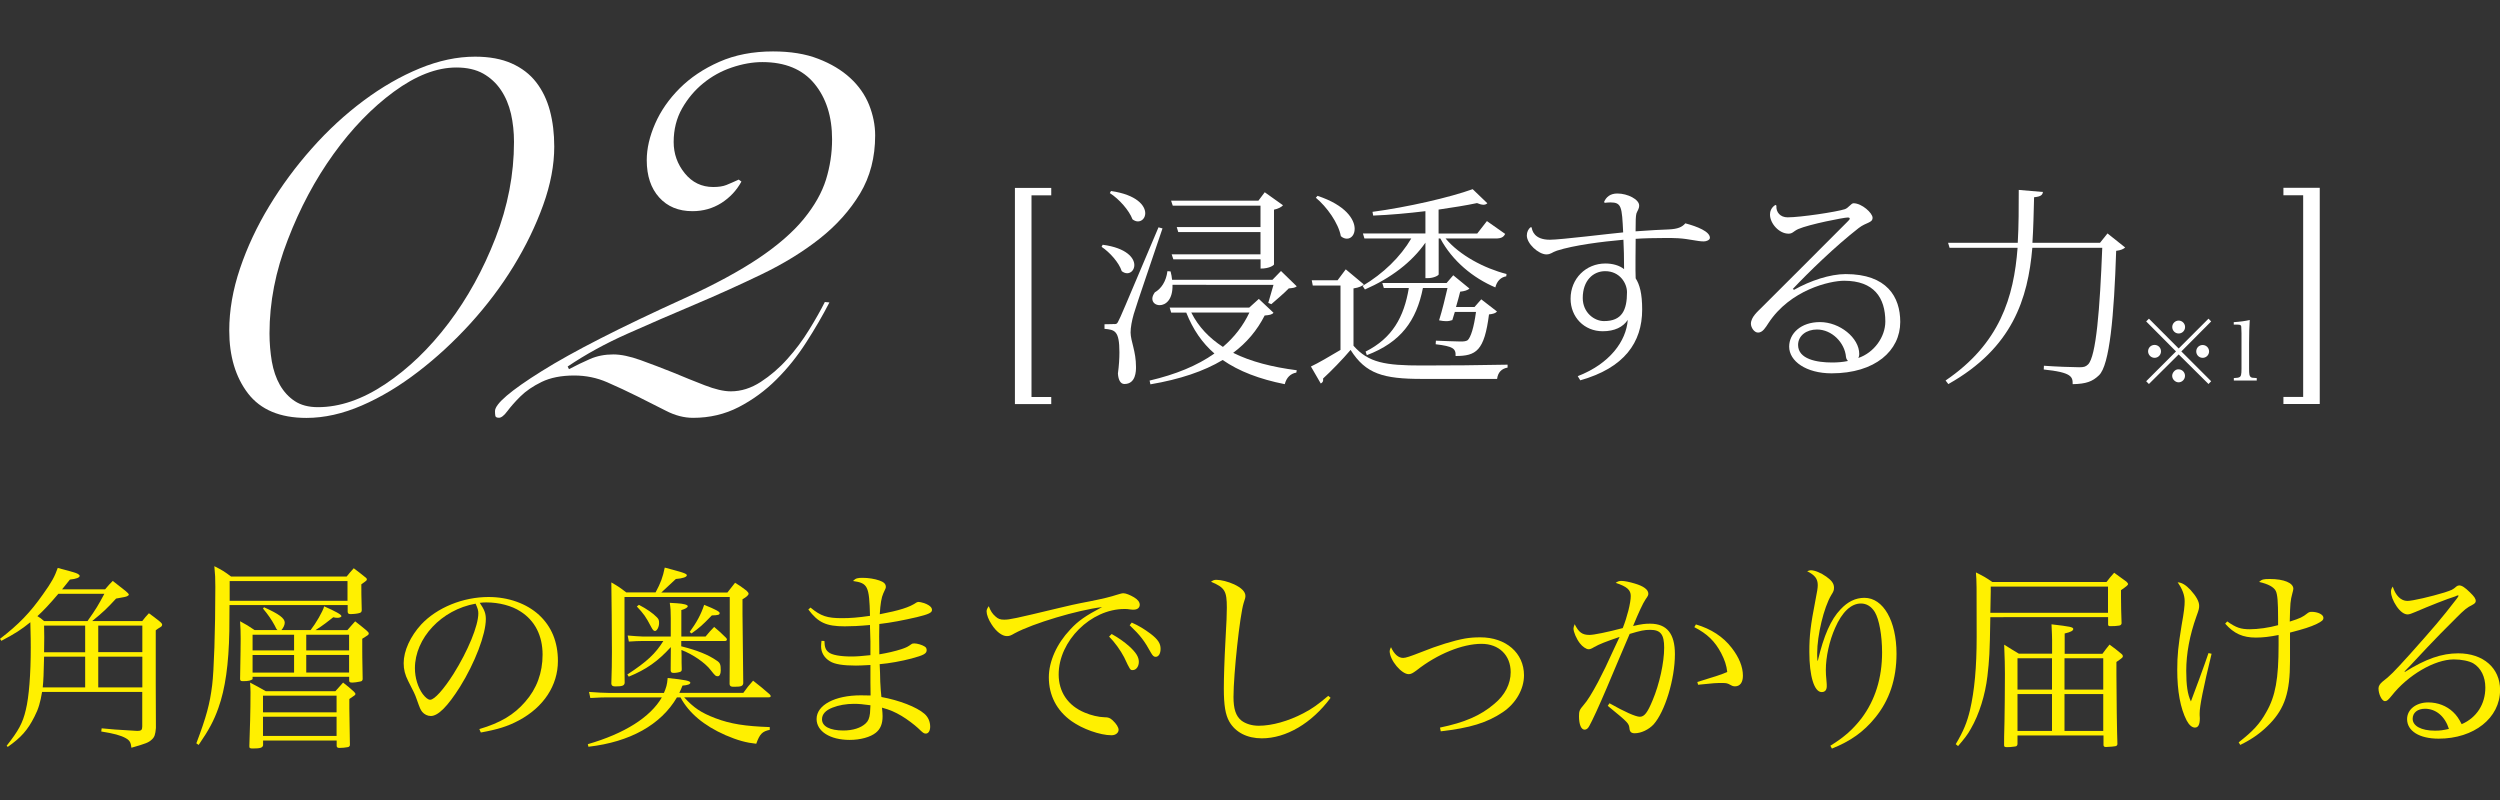
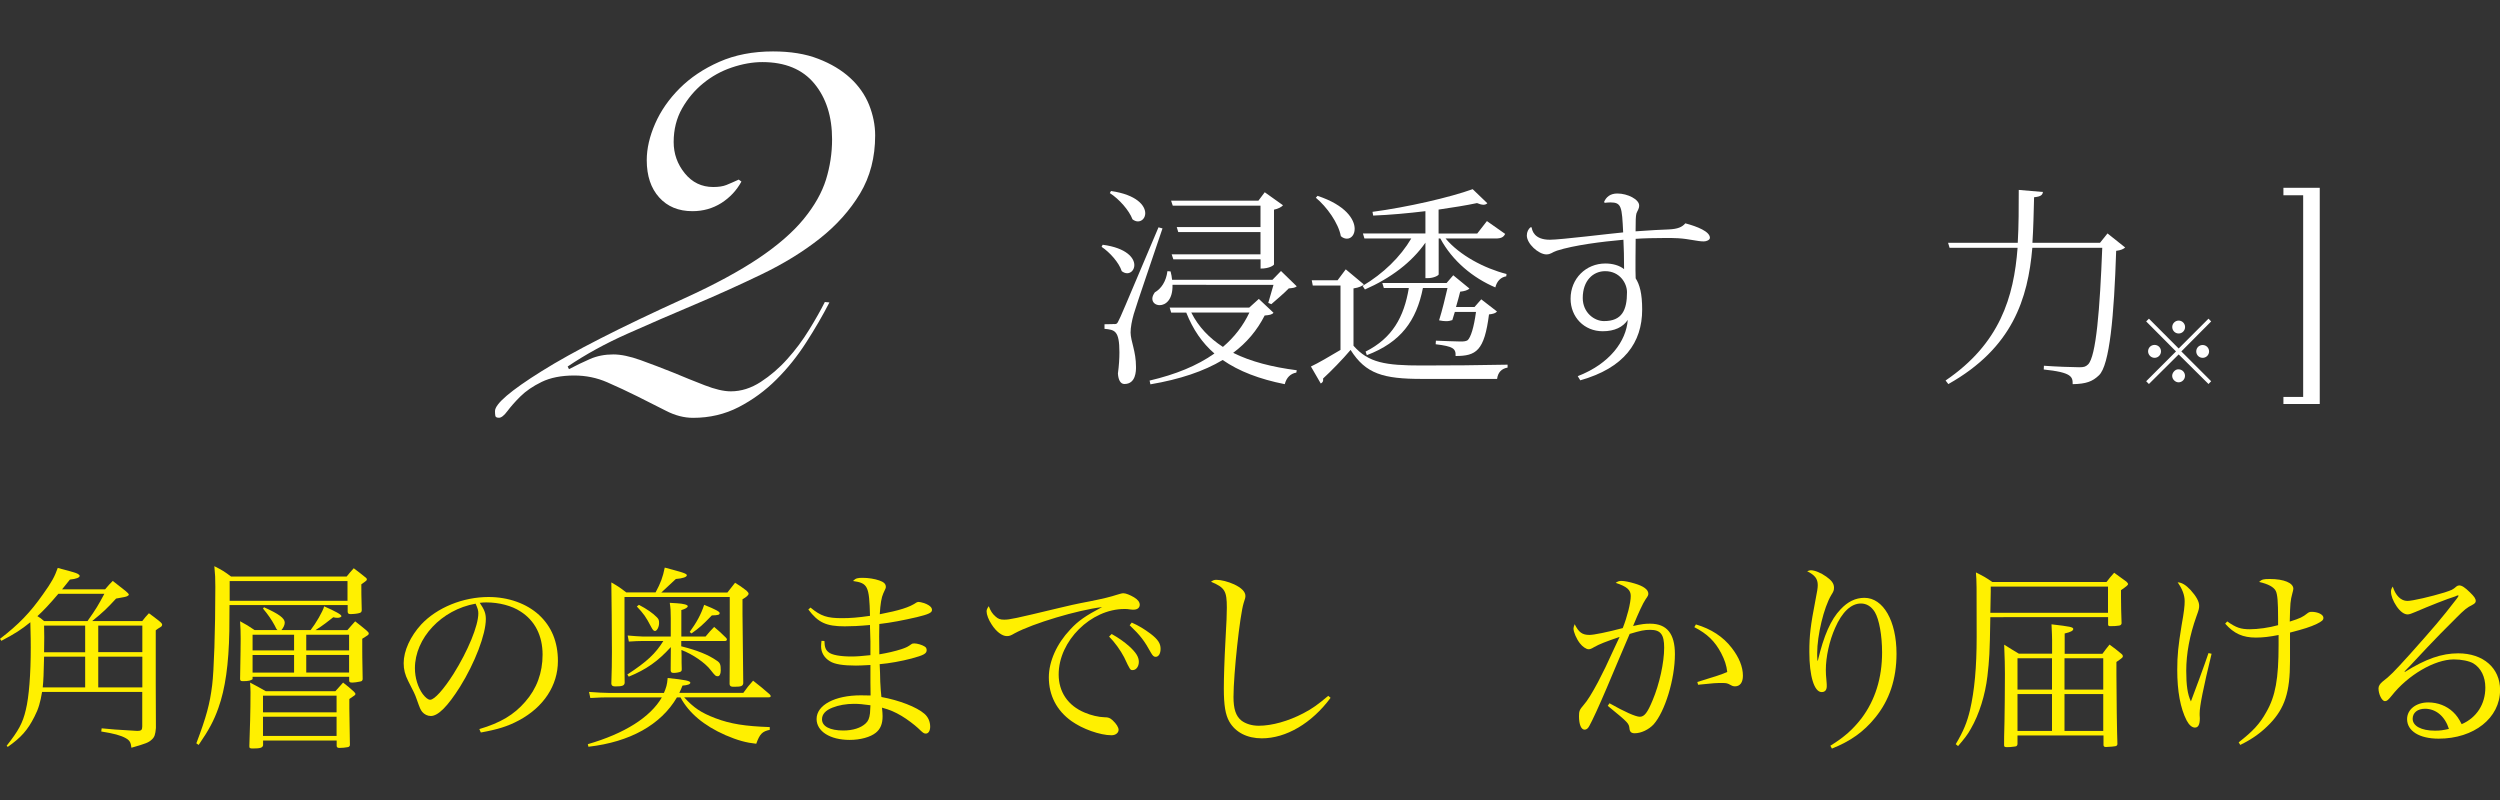
<svg xmlns="http://www.w3.org/2000/svg" version="1.1" id="レイヤー_1" x="0px" y="0px" width="300px" height="96px" viewBox="0 0 300 96" style="enable-background:new 0 0 300 96;" xml:space="preserve">
  <rect x="0" y="0" width="300" height="96" fill="#333333" stroke="none" />
  <style type="text/css">
	.st0{fill:#FFF000;}
	.st1{fill:#FFFFFF;}
</style>
  <g>
    <g>
      <path class="st0" d="M12.61,70.72c0.4-0.47,0.52-0.61,0.92-1.01c0.68,0.52,0.87,0.68,1.53,1.2c0.26,0.21,0.4,0.37,0.4,0.45    c0,0.05-0.09,0.14-0.21,0.19c-0.17,0.07-0.26,0.09-1.32,0.28c-1.1,1.2-1.55,1.62-2.87,2.7h6.01c0.33-0.42,0.42-0.54,0.8-0.94    c0.56,0.4,0.73,0.54,1.24,0.94c0.26,0.21,0.35,0.33,0.35,0.45c0,0.07-0.05,0.14-0.09,0.19c-0.09,0.07-0.19,0.14-0.35,0.23    c-0.07,0.05-0.19,0.12-0.33,0.24v6.46c0,0.52,0,2.26,0.02,5.26c-0.07,0.8-0.16,1.1-0.52,1.41c-0.35,0.33-0.7,0.47-2.42,0.96    c-0.07-0.63-0.19-0.87-0.68-1.15c-0.59-0.33-1.41-0.56-2.94-0.8l0.05-0.38c1.41,0.14,1.41,0.14,4.28,0.31    c0.47,0,0.59-0.12,0.59-0.54v-4.14H5.05c-0.21,1.24-0.42,2.02-0.92,2.98c-0.82,1.62-1.6,2.49-3.2,3.62L0.8,89.49    c1.41-1.79,1.93-2.72,2.3-4.32c0.38-1.55,0.59-4.25,0.59-7.47c0-0.85,0-0.85-0.05-3.03c-1.1,0.89-1.79,1.34-3.48,2.23L0,76.66    c2.26-1.74,3.62-3.15,5.17-5.36c1.01-1.41,1.39-2.09,1.76-3.15c2,0.54,2.09,0.56,2.4,0.71c0.12,0.07,0.23,0.16,0.23,0.24    c0,0.21-0.4,0.37-1.17,0.45c-0.47,0.59-0.49,0.61-0.94,1.17H12.61z M10.5,74.53c1.06-1.5,1.29-1.9,2.02-3.27H7    c-1.1,1.29-1.72,1.95-2.51,2.68c0.35,0.21,0.45,0.28,0.8,0.59H10.5z M10.22,82.49V78.8H5.29c-0.05,2.16-0.07,2.72-0.16,3.69H10.22    z M10.22,78.26v-3.19H5.29c0.02,0.66,0.02,0.94,0.02,1.39c0,0.33-0.02,1.6-0.02,1.81H10.22z M17.08,75.07h-5.29v3.19h5.29V75.07z     M11.79,78.8v3.69h5.29V78.8H11.79z" />
      <path class="st0" d="M27.54,72.62l-0.02,3.12c-0.07,3.95-0.49,6.93-1.31,9.21c-0.54,1.53-1.13,2.63-2.37,4.44l-0.28-0.19    c1.2-3.17,1.62-4.72,1.9-6.98c0.21-1.69,0.38-6.48,0.38-11.79c0-1.06-0.02-1.48-0.12-2.49c0.92,0.47,1.2,0.63,2,1.24h13.88    c0.35-0.42,0.45-0.56,0.85-0.99c0.63,0.47,0.8,0.61,1.36,1.06c0.14,0.09,0.21,0.19,0.21,0.26c0,0.14,0,0.14-0.66,0.61    c0,1.15,0,1.15,0.05,3.12c-0.02,0.19-0.09,0.26-0.23,0.31c-0.26,0.09-0.73,0.14-1.13,0.14c-0.21,0-0.31-0.07-0.33-0.26v-0.82    H27.54z M41.7,69.73H27.56c0,1.03,0,1.06,0,2.37H41.7V69.73z M37.26,75.63c0.66-0.85,1.48-2.26,1.64-2.87    c1.34,0.59,2.07,0.99,2.07,1.17c0,0.12-0.23,0.21-0.49,0.21c-0.12,0-0.31-0.02-0.49-0.07c-0.21,0.16-0.21,0.16-0.94,0.73    c-0.38,0.28-0.75,0.54-1.2,0.82h3.83c0.4-0.47,0.54-0.61,0.94-1.06c0.61,0.47,0.77,0.61,1.32,1.06c0.21,0.19,0.31,0.28,0.31,0.4    c0,0.14,0,0.14-0.78,0.63c0,0.56,0,0.99,0,1.27c0,0.4,0,1.01,0.05,3.59c-0.05,0.19-0.09,0.24-0.33,0.28    c-0.33,0.07-0.68,0.12-0.89,0.12c-0.31,0-0.4-0.05-0.4-0.24c0,0,0-0.02,0-0.05v-0.4H30.31v0.28c-0.19,0.16-0.49,0.24-1.15,0.24    c-0.26,0-0.33-0.05-0.35-0.24c0.05-3.27,0.07-3.71,0.07-4.88c0-0.85-0.02-1.22-0.07-2.07c0.78,0.42,1.01,0.56,1.74,1.06h2.75    c-0.14-0.14-0.14-0.14-0.33-0.54c-0.38-0.7-0.78-1.29-1.41-2.04l0.12-0.16c1.78,0.8,2.49,1.31,2.49,1.85    c0,0.28-0.17,0.63-0.4,0.89H37.26z M40.25,82.94c0.4-0.45,0.52-0.59,0.92-1.03c0.61,0.47,0.77,0.61,1.29,1.08    c0.12,0.12,0.19,0.21,0.19,0.28c0,0.12-0.02,0.14-0.73,0.61c0,0.49,0,0.87,0,1.13c0,0.68,0.05,3.27,0.07,4.42    c-0.05,0.14-0.12,0.21-0.28,0.23c-0.23,0.05-0.66,0.09-0.96,0.09c-0.23,0-0.31-0.05-0.35-0.21v-0.68h-8.83v0.56    c-0.05,0.31-0.33,0.4-1.25,0.4c-0.33,0-0.4-0.05-0.4-0.28c0.07-2,0.14-4.18,0.14-6.48c0-0.37-0.02-0.61-0.05-1.15    c0.8,0.42,1.06,0.56,1.88,1.03H40.25z M35.29,78.05v-1.88h-4.98v1.88H35.29z M30.31,80.71h4.98v-2.11h-4.98V80.71z M40.39,83.48    h-8.83v2h8.83V83.48z M31.56,86.01v2.3h8.83v-2.3H31.56z M41.89,76.17h-5.14v1.88h5.14V76.17z M36.75,78.59v2.11h5.14v-2.11H36.75    z" />
      <path class="st0" d="M57.52,87.49c2.54-0.75,4.16-1.72,5.5-3.27c1.39-1.57,2.09-3.5,2.09-5.66c0-2.28-0.92-4.09-2.66-5.19    c-1.03-0.68-2.58-1.08-4.06-1.08c-0.28,0-0.45,0-0.82,0.05c0.56,0.82,0.73,1.27,0.73,1.95c0,1.83-1.31,5.26-3.1,8.13    c-1.48,2.35-2.63,3.5-3.5,3.5c-0.4,0-0.77-0.19-1.03-0.49c-0.21-0.28-0.26-0.37-0.66-1.5c-0.21-0.61-0.35-0.89-1.03-2.21    c-0.38-0.75-0.54-1.39-0.54-2.14c0-1.48,0.8-3.22,2.11-4.65c1.9-2.02,5-3.29,8.08-3.29c2.37,0,4.56,0.78,6.06,2.16    c1.5,1.39,2.26,3.24,2.26,5.52c0,2.94-1.72,5.54-4.67,7.12c-1.36,0.73-2.58,1.1-4.58,1.46L57.52,87.49z M49.79,80.19    c0,1.13,0.35,2.28,0.94,3.1c0.33,0.42,0.63,0.68,0.89,0.68c0.52,0,1.64-1.27,2.8-3.1c1.74-2.77,2.98-5.8,2.98-7.26    c0-0.35-0.07-0.59-0.33-1.17C52.99,73.16,49.79,76.57,49.79,80.19z" />
      <path class="st0" d="M81.23,83.69c-1.93,3.29-5.64,5.35-10.62,5.92l-0.07-0.31c4.39-1.27,7.49-3.22,8.88-5.61h-6.84    c-0.26,0-0.4,0-1.74,0.07l-0.16-0.73c0.92,0.07,1.86,0.12,2.37,0.12h6.62c0.28-0.66,0.38-0.96,0.45-1.79    c2.07,0.21,2.72,0.35,2.72,0.56c0,0.19-0.33,0.31-0.94,0.35c-0.17,0.4-0.21,0.52-0.38,0.87h7.68c0.47-0.66,0.63-0.85,1.17-1.46    c0.85,0.66,1.1,0.87,1.97,1.62c0.09,0.09,0.14,0.16,0.14,0.24c0,0.12-0.09,0.14-0.35,0.14H82.1c1.13,1.24,2.02,1.85,3.76,2.51    c1.79,0.68,3.57,0.96,6.51,1.06v0.33c-0.89,0.19-1.2,0.49-1.62,1.67c-1.17-0.12-2.23-0.4-3.69-1.03c-2.61-1.15-4.39-2.66-5.4-4.53    H81.23z M87.29,71.1c0.31-0.38,0.61-0.77,0.92-1.17c0.59,0.37,0.78,0.49,1.36,0.94c0.19,0.19,0.26,0.28,0.26,0.38    c0,0.16-0.26,0.4-0.73,0.66v1.83c0,0.82,0.07,7.05,0.09,8.25c-0.05,0.33-0.24,0.42-1.01,0.42c-0.09,0-0.09,0-0.21,0    c-0.26,0-0.4-0.09-0.42-0.31c0.02-2,0.02-2.37,0.02-3.22v-7.24H74.94v7.35c0,1.34,0,1.79,0.02,2.96    c-0.05,0.33-0.28,0.42-1.13,0.42c-0.31,0-0.45-0.09-0.47-0.33c0.05-1.69,0.07-2.33,0.07-3.83c0-2.84-0.05-6.48-0.07-8.32    c0.82,0.47,1.06,0.63,1.79,1.2h3.52c0.61-1.13,0.87-1.83,1.1-2.98c0.52,0.14,0.89,0.24,1.15,0.31c1.15,0.31,1.5,0.45,1.5,0.61    c0,0.21-0.47,0.38-1.32,0.45c-0.4,0.38-0.4,0.38-1.74,1.62H87.29z M81.77,77.56c1.93,0.49,3.22,1.01,4.2,1.69    c0.45,0.28,0.52,0.47,0.52,1.22c0,0.4-0.14,0.68-0.35,0.68c-0.26,0-0.33-0.07-0.85-0.73c-0.63-0.85-2.18-1.93-3.52-2.42    c0.02,0.35,0.02,0.52,0.02,0.73v0.77c0,0.26,0,0.42,0.02,0.8c0,0.19-0.05,0.26-0.16,0.31c-0.14,0.07-0.54,0.14-0.77,0.14    c-0.28,0-0.35-0.05-0.4-0.26c0-0.14,0-0.21,0-0.28l0.02-2.56c-1.57,1.72-2.94,2.68-5.05,3.55l-0.17-0.26    c2.37-1.55,3.38-2.51,4.32-4.02h-2.54c-0.47,0-0.82,0.02-1.6,0.07l-0.14-0.73c0.56,0.05,1.48,0.12,1.74,0.12h3.43v-2.21    c0-0.89-0.02-1.17-0.12-1.83c0.38,0.02,0.66,0.05,0.85,0.05c0.82,0.05,1.31,0.19,1.31,0.35c0,0.16-0.28,0.33-0.77,0.47v3.17h2.91    c0.42-0.52,0.56-0.66,1.03-1.15c0.59,0.49,0.78,0.68,1.39,1.27c0.09,0.09,0.14,0.16,0.14,0.23c0,0.12-0.09,0.19-0.24,0.19h-5.24    V77.56z M76.67,72.58c0.94,0.49,1.69,1.01,2.16,1.5c0.21,0.21,0.26,0.35,0.26,0.7c0,0.45-0.26,0.94-0.49,0.94    c-0.17,0-0.28-0.14-0.49-0.54c-0.61-1.17-0.87-1.53-1.69-2.4L76.67,72.58z M82.76,75.84c0.85-1.17,1.36-2.11,1.74-3.26    c1.39,0.56,1.86,0.82,1.86,0.99c0,0.21-0.19,0.26-0.94,0.28c-1.13,1.17-1.48,1.48-2.44,2.16L82.76,75.84z" />
      <path class="st0" d="M97.26,72.91c1.25,1.03,2,1.27,3.78,1.27c1.01,0,1.93-0.07,3.36-0.28c-0.09-3.59-0.26-3.92-2.04-4.18    c0.33-0.33,0.52-0.38,1.17-0.38c0.66,0,1.43,0.12,1.97,0.31c0.56,0.19,0.8,0.42,0.8,0.77c0,0.14,0,0.14-0.31,0.8    c-0.21,0.45-0.35,1.27-0.42,2.49c2.33-0.45,3.59-0.84,4.37-1.39c0.07-0.05,0.21-0.09,0.28-0.09c0.28,0,0.96,0.21,1.22,0.4    c0.26,0.16,0.4,0.35,0.4,0.56c0,0.33-0.38,0.52-1.83,0.87c-1.6,0.37-3.08,0.66-4.49,0.82c-0.02,0.61-0.02,0.96-0.02,1.5    c0,0.63,0,1.1,0.02,2.14c0.96-0.16,1.88-0.37,2.68-0.63c0.61-0.21,0.73-0.28,1.17-0.59c0.09-0.07,0.21-0.09,0.35-0.09    c0.33,0,0.92,0.17,1.2,0.35c0.19,0.09,0.28,0.26,0.28,0.45c0,0.42-0.33,0.61-1.81,1.01c-1.17,0.31-2.7,0.59-3.83,0.68    c0.05,0.92,0.05,1.29,0.07,2.11c0.05,0.89,0.07,1.24,0.14,1.83c2.16,0.4,4.23,1.2,5.17,2.02c0.45,0.4,0.68,0.94,0.68,1.55    c0,0.49-0.21,0.82-0.52,0.82c-0.24,0-0.33-0.07-0.94-0.66c-0.4-0.37-1.29-1.06-1.97-1.46c-0.8-0.47-1.39-0.73-2.35-0.99    c0.05,0.52,0.07,0.75,0.07,1.03c0,0.92-0.26,1.53-0.8,1.97c-0.66,0.54-1.88,0.87-3.15,0.87c-2.35,0-3.97-1.03-3.97-2.51    c0-1.67,2.18-2.84,5.31-2.84c0.38,0,0.61,0,1.17,0.02c-0.02-1.13-0.02-1.29-0.02-1.62c0-0.07,0-0.23,0-0.37c0-0.56,0-0.89,0-1.08    c0-0.09,0-0.33,0-0.59c-0.94,0.05-1.39,0.07-1.74,0.07c-1.53,0-2.56-0.16-3.12-0.52c-0.68-0.4-1.06-1.06-1.06-1.79    c0-0.16,0.02-0.4,0.05-0.66l0.35,0.02c0.02,0.73,0.14,1.06,0.49,1.34c0.38,0.33,1.39,0.52,2.75,0.52c0.66,0,1.22-0.05,2.28-0.16    c0-0.14,0-0.26,0-0.28v-1.36l-0.05-1.71V75c-1.29,0.12-2.23,0.16-3.03,0.16c-2.23,0-3.19-0.45-4.37-2.02L97.26,72.91z     M102.47,84.46c-0.92,0-1.83,0.16-2.56,0.45c-0.85,0.33-1.27,0.8-1.27,1.41c0,0.85,0.96,1.34,2.56,1.34    c1.15,0,2.11-0.31,2.68-0.85c0.31-0.28,0.45-0.63,0.52-1.22c0.02-0.16,0.05-0.7,0.05-0.89c0-0.05,0-0.07,0-0.07    C103.53,84.51,103.11,84.46,102.47,84.46z" />
      <path class="st0" d="M119.44,73.96c0.33,0.31,0.59,0.4,1.06,0.4c0.66,0,1.24-0.12,6.53-1.39c0.85-0.21,2.18-0.52,3.8-0.82    c1.64-0.33,2.47-0.54,3.17-0.77c0.47-0.14,0.63-0.19,0.82-0.19c0.28,0,0.8,0.21,1.27,0.49s0.68,0.59,0.68,0.89    c0,0.35-0.28,0.59-0.73,0.59c-0.12,0-0.26,0-0.45-0.03c-0.28-0.05-0.4-0.05-0.66-0.05c-4.02,0-7.89,3.83-7.89,7.85    c0,2.09,1.1,3.74,3.12,4.58c0.77,0.33,1.67,0.54,2.37,0.56c0.47,0,0.66,0.07,0.99,0.37c0.45,0.42,0.71,0.85,0.71,1.13    c0,0.37-0.35,0.66-0.85,0.66c-1.36,0-3.48-0.75-4.79-1.69c-1.79-1.27-2.73-3.1-2.73-5.26c0-1.9,0.94-4.02,2.56-5.73    c0.94-1.03,1.86-1.67,3.83-2.7c-2.91,0.35-8.29,1.95-10.5,3.15c-0.47,0.28-0.63,0.33-0.94,0.33c-0.56,0-1.27-0.54-1.81-1.39    c-0.38-0.56-0.61-1.2-0.61-1.57c0-0.19,0.05-0.33,0.26-0.63C118.88,73.33,119.07,73.63,119.44,73.96z M133.4,76.08    c0.87,0.49,1.5,0.94,2.09,1.46c0.85,0.77,1.17,1.31,1.17,1.88s-0.33,0.99-0.73,0.99c-0.31,0-0.31,0-1.03-1.53    c-0.42-0.82-1.17-1.86-1.81-2.49L133.4,76.08z M135.81,74.71c0.85,0.37,1.53,0.8,2.26,1.34c0.89,0.68,1.2,1.17,1.2,1.81    c0,0.56-0.23,0.96-0.59,0.96c-0.21,0-0.35-0.12-0.54-0.45c-0.82-1.48-1.27-2.09-2.58-3.34L135.81,74.71z" />
      <path class="st0" d="M159.67,83.74c-2.26,3.05-5.33,4.86-8.25,4.86c-1.78,0-3.17-0.73-3.9-2c-0.47-0.82-0.66-1.97-0.66-3.97    c0-1.29,0.07-3.52,0.19-5.66c0.14-2.54,0.17-3.19,0.17-4.04c0-2.02-0.24-2.42-1.9-3.12c0.26-0.19,0.4-0.23,0.66-0.23    c0.54,0,1.39,0.21,2.11,0.54c0.89,0.42,1.36,0.89,1.36,1.39c0,0.17-0.02,0.31-0.21,0.85c-0.45,1.41-1.22,8.53-1.22,11.28    c0,1.43,0.28,2.28,0.94,2.82c0.52,0.4,1.27,0.63,2.09,0.63c1.6,0,3.57-0.56,5.36-1.5c1.08-0.56,1.76-1.06,2.98-2.09L159.67,83.74z    " />
-       <path class="st0" d="M172.8,87.31c2.94-0.61,4.86-1.43,6.51-2.84c1.29-1.06,1.97-2.4,1.97-3.81c0-2.04-1.41-3.4-3.5-3.4    c-2.28,0-5.31,1.22-7.8,3.19c-0.45,0.33-0.66,0.45-0.94,0.45c-0.87,0-2.28-1.69-2.28-2.77c0-0.12,0.05-0.24,0.16-0.47    c0.38,0.85,0.89,1.29,1.46,1.29c0.31,0,0.87-0.19,2.07-0.66c2.11-0.85,4.02-1.43,5.36-1.67c0.56-0.09,1.08-0.14,1.83-0.14    c3.08,0,5.24,1.88,5.24,4.56c0,1.67-0.99,3.38-2.54,4.42c-1.88,1.27-3.95,1.9-7.45,2.3L172.8,87.31z" />
      <path class="st0" d="M194.35,76.43c-1.64,0.56-2.44,0.87-3.05,1.22c-0.35,0.21-0.49,0.26-0.68,0.26c-0.26,0-0.73-0.31-1.03-0.71    c-0.42-0.54-0.77-1.36-0.77-1.78c0-0.12,0.05-0.28,0.14-0.52c0.49,0.99,0.92,1.29,1.78,1.29c0.52,0,2.14-0.33,3.99-0.82    c0.54-1.36,0.96-3.03,0.96-3.85c0-0.73-0.45-1.13-1.81-1.58c0.28-0.19,0.42-0.23,0.71-0.23c0.35,0,0.94,0.12,1.57,0.31    c1.06,0.31,1.64,0.73,1.64,1.22c0,0.19-0.05,0.28-0.33,0.68c-0.33,0.49-0.82,1.55-1.5,3.2c1.03-0.24,1.48-0.28,2.04-0.28    c2.02,0,2.98,1.2,2.98,3.66c0,3.01-1.2,6.91-2.56,8.43c-0.59,0.63-1.5,1.06-2.26,1.06c-0.4,0-0.59-0.16-0.63-0.54    c-0.07-0.66-0.12-0.71-2.61-2.75l0.21-0.31c1.81,1.03,3.15,1.62,3.64,1.62c0.54,0,0.92-0.49,1.53-1.97    c0.82-1.93,1.39-4.53,1.39-6.32c0-1.58-0.42-2.14-1.67-2.14c-0.71,0-1.13,0.09-2.47,0.49c-0.33,0.8-0.33,0.8-1.36,3.19    c-0.09,0.24-0.56,1.34-1.39,3.29c-0.94,2.21-1.72,3.9-2.09,4.56c-0.16,0.31-0.35,0.45-0.56,0.45c-0.42,0-0.68-0.61-0.68-1.62    c0-0.61,0.07-0.78,0.54-1.32c0.47-0.52,1.06-1.5,1.74-2.77c0.89-1.74,0.89-1.74,1.88-3.9L194.35,76.43z M203.51,74.93    c1.83,0.54,3.27,1.48,4.3,2.82c0.89,1.15,1.34,2.28,1.34,3.34c0,0.8-0.35,1.27-0.94,1.27c-0.19,0-0.31-0.03-0.54-0.16    c-0.37-0.21-0.52-0.24-0.96-0.24c-0.82,0-0.94,0-2.94,0.21l-0.09-0.33c2.37-0.73,2.87-0.89,3.59-1.2    c-0.09-0.8-0.31-1.45-0.73-2.26c-0.75-1.43-1.67-2.32-3.22-3.12L203.51,74.93z" />
      <path class="st0" d="M219.64,89.49c1.67-1.03,2.7-1.95,3.74-3.29c1.64-2.18,2.47-4.84,2.47-7.91c0-2.04-0.35-3.97-0.87-4.84    c-0.42-0.68-0.99-1.03-1.67-1.03c-1.17,0-2.26,1.01-3.1,2.94c-0.68,1.53-1.11,3.45-1.11,5.05c0,0.4,0.02,0.66,0.09,1.45    c0.02,0.14,0.02,0.33,0.02,0.49c0,0.45-0.21,0.7-0.61,0.7c-0.89,0-1.48-1.9-1.48-4.82c0-1.95,0.14-3.17,0.75-6.3    c0.19-0.94,0.26-1.39,0.26-1.71c0-0.75-0.33-1.2-1.27-1.67c0.19-0.07,0.33-0.12,0.42-0.12c0.49,0,1.24,0.31,1.88,0.77    c0.66,0.47,0.92,0.85,0.92,1.32c0,0.31-0.05,0.45-0.33,0.89c-0.89,1.48-1.69,4.82-1.69,7c0,0.21,0,0.45,0.03,0.87h0.05    c0.71-3.01,1.57-4.96,2.72-6.15c0.87-0.94,1.81-1.39,2.87-1.39c2.26,0,3.85,2.77,3.85,6.7c0,3.05-0.85,5.59-2.56,7.68    c-1.39,1.71-2.96,2.82-5.19,3.71L219.64,89.49z" />
      <path class="st0" d="M238.84,74.08c-0.07,4.42-0.12,5.05-0.35,7.07c-0.26,2.23-0.99,4.58-1.97,6.27c-0.4,0.73-0.75,1.17-1.55,2.11    l-0.28-0.23c0.94-1.58,1.36-2.63,1.71-4.09c0.54-2.33,0.8-5.14,0.8-8.79c0-6.55,0-6.55-0.09-7.73c0.89,0.45,1.17,0.59,1.97,1.15    h13.7c0.38-0.49,0.49-0.64,0.92-1.11c0.64,0.45,0.82,0.59,1.46,1.06c0.14,0.14,0.21,0.24,0.21,0.28c0,0.14-0.17,0.28-0.85,0.75    c0,0.35,0,0.61,0,0.82c0,0.35,0,0.35,0.02,1.57c0.02,0.89,0.02,0.89,0.05,1.6c-0.05,0.16-0.09,0.21-0.28,0.26    c-0.28,0.05-0.61,0.07-1.03,0.07c-0.24,0-0.28-0.02-0.31-0.19v-0.89H238.84z M252.96,70.39h-14.07c0,0.26,0,0.42,0,0.59    c0,0.19,0,0.19-0.05,2.56h14.12V70.39z M242.1,88.25v1.06c-0.05,0.21-0.12,0.26-0.37,0.28c-0.28,0.05-0.68,0.07-0.89,0.07    c-0.26,0-0.35-0.05-0.35-0.23c0-0.92,0-0.92,0.05-2.91c0.02-0.75,0.05-4.18,0.05-5.66c0-1.08-0.02-1.62-0.09-3.5    c0.77,0.49,1.03,0.64,1.76,1.08h3.99v-1.67c0-0.4-0.02-0.77-0.07-1.85c2.23,0.26,2.61,0.33,2.61,0.56c0,0.21-0.31,0.37-1.03,0.54    v2.44h4.53c0.35-0.47,0.47-0.64,0.85-1.11c0.63,0.45,0.82,0.61,1.39,1.08c0.16,0.12,0.21,0.21,0.21,0.33    c0,0.12-0.02,0.16-0.77,0.68c0,0.66,0,1.06,0,1.48c0,2.3,0.07,7.21,0.12,8.39c-0.07,0.26-0.14,0.26-1.36,0.33    c-0.21,0-0.28-0.05-0.31-0.21v-1.17H242.1z M246.24,78.99h-4.14v3.76h4.14V78.99z M246.24,83.29h-4.14v4.42h4.14V83.29z     M252.39,78.99h-4.65v3.76h4.65V78.99z M252.39,83.29h-4.65v4.42h4.65V83.29z" />
      <path class="st0" d="M265.39,78.45c-1.01,4.16-1.43,6.3-1.43,7.12c0,0.07,0,0.16,0,0.26c0.02,0.19,0.02,0.28,0.02,0.37    c0,0.75-0.19,1.11-0.59,1.11c-0.35,0-0.7-0.31-0.99-0.85c-0.75-1.46-1.13-3.5-1.13-6.08c0-1.74,0.12-2.87,0.52-5.33    c0.31-1.71,0.37-2.37,0.37-2.91c0-0.73-0.28-1.46-0.84-2.26c0.52,0.02,0.99,0.33,1.55,0.92c0.68,0.75,1.03,1.39,1.03,1.88    c0,0.31-0.02,0.45-0.33,1.29c-0.8,2.23-1.22,4.46-1.22,6.53c0,1.74,0.16,2.84,0.56,3.67c0.28-0.71,1.69-4.53,2.11-5.8    L265.39,78.45z M267.27,74.57c1.06,0.75,1.62,0.94,2.72,0.94c0.96,0,2.33-0.19,3.38-0.49c0-0.35,0-0.61,0-0.82    c0-1.95-0.07-2.89-0.28-3.29c-0.24-0.47-0.89-0.82-2-1.08c0.35-0.31,0.52-0.35,1.29-0.35c1.69,0,2.82,0.47,2.82,1.17    c0,0.09-0.05,0.33-0.12,0.56c-0.23,0.87-0.26,1.15-0.31,3.38c1.27-0.4,1.55-0.54,2.14-1.01c0.16-0.12,0.28-0.16,0.49-0.16    c0.75,0,1.41,0.33,1.41,0.71c0,0.28-0.16,0.42-0.82,0.75c-0.75,0.35-1.48,0.59-3.19,1.03v3.45c0,3.71-0.63,5.61-2.4,7.47    c-1.03,1.06-2.07,1.83-3.57,2.56l-0.19-0.31c1.72-1.34,2.54-2.23,3.31-3.62c1.11-1.92,1.48-4.02,1.48-8.06c0-0.52,0-0.59,0-1.2    c-1.06,0.21-1.88,0.31-2.72,0.31c-1.57,0-2.63-0.47-3.69-1.67L267.27,74.57z" />
      <path class="st0" d="M294.62,71.57c-0.92,0.28-3.12,1.15-4.74,1.85c-0.47,0.21-0.78,0.31-0.96,0.31c-0.42,0-0.89-0.33-1.34-0.99    c-0.42-0.63-0.66-1.25-0.66-1.74c0-0.21,0.05-0.37,0.21-0.61c0.35,1.1,0.99,1.72,1.76,1.72c0.61,0,2.84-0.52,4.44-1.01    c0.92-0.31,0.96-0.31,1.45-0.73c0.09-0.07,0.21-0.12,0.33-0.12c0.31,0,0.68,0.24,1.27,0.82c0.54,0.52,0.71,0.77,0.71,1.06    c0,0.16-0.12,0.31-0.4,0.45c-0.68,0.35-0.92,0.54-1.95,1.57c-1.48,1.48-2.35,2.35-3.45,3.52c-2.26,2.42-2.26,2.42-2.75,2.91    l0.05,0.05c2.51-1.57,4.42-2.23,6.39-2.23c3.01,0,5.03,1.76,5.03,4.39c0,3.36-3.12,5.85-7.38,5.85c-2.3,0-3.78-0.92-3.78-2.35    c0-1.15,1.08-2,2.54-2c1.15,0,2.21,0.42,2.98,1.15c0.42,0.4,0.68,0.77,1.03,1.46c1.79-0.77,2.84-2.4,2.84-4.39    c0-1.29-0.52-2.35-1.45-2.91c-0.49-0.28-1.41-0.47-2.33-0.47c-2.3,0-5.52,1.88-7.47,4.37c-0.4,0.49-0.56,0.64-0.8,0.64    c-0.35,0-0.77-0.82-0.77-1.53c0-0.28,0.16-0.54,0.49-0.82c0.89-0.68,1.27-1.06,3.27-3.27c2.87-3.22,3.76-4.25,5.61-6.65    c0.19-0.26,0.19-0.26,0.24-0.38c0,0-0.05-0.05-0.07-0.05c0,0-0.02,0-0.02,0.02c-0.02,0-0.02,0-0.07,0c0,0-0.05,0.02-0.12,0.05    L294.62,71.57z M291,85.05c-0.89,0-1.48,0.47-1.48,1.2c0,0.87,1.03,1.43,2.68,1.43c0.63,0,0.94-0.05,1.67-0.21    C293.4,85.97,292.32,85.05,291,85.05z" />
    </g>
    <g>
      <g>
        <g>
          <path class="st1" d="M265.02,38.24l0.32,0.33l-3.58,3.6l3.58,3.58l-0.32,0.33l-3.58-3.55l-3.57,3.55l-0.33-0.33l3.58-3.58      l-3.58-3.6l0.33-0.33l3.57,3.58L265.02,38.24z M259.32,42.16c0,0.43-0.34,0.78-0.77,0.78c-0.42,0-0.78-0.35-0.78-0.78      s0.34-0.77,0.78-0.77C258.98,41.39,259.32,41.73,259.32,42.16z M262.2,45.1c0,0.42-0.35,0.78-0.77,0.78      c-0.4,0-0.77-0.37-0.77-0.78c0-0.38,0.36-0.78,0.71-0.78c0.01,0,0.02,0,0.03,0c0.01,0.01,0.01,0.01,0.02,0.01c0,0,0,0,0.02-0.01      C261.86,44.33,262.2,44.67,262.2,45.1z M262.21,39.24c0,0.43-0.34,0.78-0.77,0.78s-0.77-0.35-0.77-0.78      c0-0.42,0.35-0.77,0.77-0.77S262.21,38.82,262.21,39.24z M265.09,42.17c0,0.42-0.34,0.77-0.77,0.77c-0.43,0-0.77-0.34-0.77-0.77      s0.34-0.77,0.77-0.77C264.74,41.4,265.09,41.74,265.09,42.17z" />
-           <path class="st1" d="M268.05,45.37c0.43-0.03,0.53-0.04,0.66-0.1c0.22-0.1,0.27-0.31,0.27-1.04v-4.24      c-0.02-0.88-0.02-0.88-0.1-0.95s-0.2-0.09-0.45-0.09h-0.38v-0.29c0.76-0.05,1.42-0.14,1.92-0.26c-0.05,0.8-0.08,1.65-0.08,2.84      v2.99c0,0.68,0.04,0.88,0.18,1c0.12,0.1,0.16,0.11,0.74,0.14v0.29h-2.75V45.37z" />
        </g>
      </g>
      <g>
-         <path class="st1" d="M126.15,48.49h-4.36V22.55h4.36v0.89h-2.37v24.2h2.37V48.49z" />
        <path class="st1" d="M274.01,48.49v-0.86h2.37v-24.2h-2.37v-0.89h4.36v25.94H274.01z" />
      </g>
      <g>
-         <path class="st1" d="M27.51,39.67c0-2.42,0.43-4.9,1.29-7.45c0.86-2.55,2.03-5.05,3.51-7.49c1.48-2.44,3.18-4.75,5.12-6.93     c1.93-2.18,4-4.08,6.2-5.72c2.2-1.64,4.44-2.93,6.73-3.87c2.28-0.94,4.5-1.41,6.65-1.41c1.72,0,3.18,0.27,4.39,0.81     c1.21,0.54,2.19,1.29,2.94,2.26c0.75,0.97,1.3,2.11,1.65,3.42c0.35,1.32,0.52,2.75,0.52,4.31c0,2.2-0.44,4.54-1.33,7.01     c-0.89,2.47-2.07,4.91-3.55,7.33c-1.48,2.42-3.21,4.71-5.19,6.89c-1.99,2.18-4.08,4.11-6.29,5.8c-2.2,1.69-4.44,3.04-6.73,4.03     c-2.28,0.99-4.5,1.49-6.65,1.49c-3.17,0-5.5-0.98-7.01-2.94C28.26,45.25,27.51,42.73,27.51,39.67z M32.34,40     c0,1.18,0.1,2.31,0.28,3.38c0.19,1.07,0.51,2.01,0.97,2.82c0.46,0.8,1.05,1.45,1.78,1.93c0.72,0.48,1.65,0.73,2.78,0.73     c2.63,0,5.33-0.93,8.1-2.78c2.77-1.85,5.29-4.28,7.57-7.29c2.28-3.01,4.16-6.42,5.64-10.23c1.48-3.81,2.22-7.65,2.22-11.52     c0-1.18-0.12-2.31-0.36-3.38c-0.25-1.07-0.65-2.03-1.21-2.86c-0.56-0.83-1.28-1.49-2.13-1.97c-0.86-0.48-1.93-0.73-3.22-0.73     c-2.36,0-4.86,0.97-7.49,2.9c-2.63,1.93-5.05,4.43-7.25,7.49c-2.2,3.06-4.03,6.49-5.48,10.27C33.06,32.54,32.34,36.29,32.34,40z" />
        <path class="st1" d="M99.53,36.29c-0.8,1.56-1.73,3.16-2.78,4.79c-1.05,1.64-2.24,3.13-3.59,4.47c-1.34,1.34-2.85,2.44-4.51,3.3     c-1.67,0.86-3.49,1.29-5.48,1.29c-1.07,0-2.16-0.28-3.26-0.85c-1.1-0.56-2.24-1.14-3.43-1.73c-1.18-0.59-2.39-1.15-3.62-1.69     c-1.24-0.54-2.55-0.81-3.95-0.81c-1.56,0-2.86,0.26-3.91,0.77c-1.05,0.51-1.89,1.09-2.54,1.73c-0.65,0.64-1.17,1.24-1.57,1.77     c-0.4,0.54-0.74,0.8-1.01,0.8s-0.42-0.08-0.44-0.24c-0.03-0.16-0.04-0.35-0.04-0.56c0-0.86,1.87-2.46,5.6-4.79     c3.73-2.34,9.44-5.25,17.12-8.74c3.65-1.66,6.63-3.28,8.94-4.83c2.31-1.56,4.11-3.13,5.4-4.71c1.29-1.58,2.17-3.15,2.66-4.71     c0.48-1.56,0.73-3.17,0.73-4.83c0-2.74-0.71-4.97-2.13-6.69c-1.42-1.72-3.51-2.58-6.24-2.58c-1.18,0-2.4,0.22-3.67,0.65     s-2.4,1.06-3.42,1.89s-1.87,1.84-2.54,3.02c-0.67,1.18-1.01,2.53-1.01,4.03c0,1.4,0.44,2.65,1.33,3.75     c0.89,1.1,2.03,1.65,3.42,1.65c0.65,0,1.17-0.08,1.57-0.24c0.4-0.16,0.9-0.38,1.49-0.65l0.32,0.24c-0.59,1.08-1.4,1.93-2.42,2.58     c-1.02,0.64-2.17,0.97-3.46,0.97c-1.67,0-3-0.55-3.99-1.65c-0.99-1.1-1.49-2.59-1.49-4.47c0-1.4,0.34-2.86,1.01-4.39     c0.67-1.53,1.65-2.94,2.94-4.23c1.29-1.29,2.87-2.35,4.75-3.18c1.88-0.83,4.03-1.25,6.45-1.25c2.09,0,3.91,0.29,5.44,0.89     c1.53,0.59,2.81,1.36,3.83,2.3c1.02,0.94,1.77,2.01,2.26,3.22c0.48,1.21,0.73,2.43,0.73,3.67c0,2.63-0.6,4.95-1.81,6.97     c-1.21,2.01-2.82,3.81-4.83,5.4c-2.01,1.59-4.32,3.01-6.93,4.27c-2.61,1.26-5.28,2.47-8.02,3.63c-2.74,1.16-5.44,2.32-8.1,3.51     c-2.66,1.18-5.06,2.5-7.21,3.95l0.16,0.32c0.8-0.43,1.64-0.83,2.5-1.21c0.86-0.38,1.8-0.56,2.82-0.56c0.91,0,2,0.23,3.26,0.68     c1.26,0.46,2.57,0.95,3.91,1.49c1.29,0.54,2.55,1.05,3.79,1.53c1.24,0.48,2.28,0.73,3.14,0.73c1.24,0,2.43-0.38,3.59-1.13     c1.15-0.75,2.22-1.66,3.18-2.74c0.97-1.07,1.84-2.24,2.62-3.51c0.78-1.26,1.41-2.38,1.89-3.34L99.53,36.29z" />
      </g>
      <g>
        <g>
          <g>
            <path class="st1" d="M132.32,29.37c2.87,0.38,3.8,1.59,3.8,2.44c0,0.55-0.38,0.98-0.86,0.98c-0.2,0-0.43-0.08-0.65-0.25       c-0.33-1.03-1.44-2.27-2.42-2.92L132.32,29.37z M133.68,38.89c0.3,0,0.38,0,0.61-0.53c0.12-0.2,0.43-0.91,4.73-11.08l0.48,0.13       c-1.06,3.17-3.1,9.07-3.45,10.28c-0.23,0.81-0.38,1.59-0.38,2.22c0.02,1.08,0.65,2.22,0.65,4.13c0,0.45,0,2.04-1.39,2.04       c-0.45,0-0.73-0.45-0.78-1.26c0.13-0.96,0.18-1.81,0.18-2.54c0-2.64-0.58-2.7-1.79-2.82v-0.55c0.86,0,1.13-0.03,1.13-0.03       V38.89z M133.32,22.92c3.1,0.45,4.11,1.76,4.11,2.67c0,0.55-0.38,0.98-0.88,0.98c-0.2,0-0.43-0.08-0.65-0.25       c-0.4-1.08-1.61-2.44-2.72-3.15L133.32,22.92z M151.06,35.87l1.76,1.66c-0.18,0.23-0.48,0.28-1.06,0.33       c-0.91,1.79-2.17,3.28-3.78,4.48c2.12,1.06,4.69,1.71,7.63,2.09l-0.05,0.28c-0.71,0.13-1.18,0.6-1.39,1.39       c-3.02-0.6-5.49-1.54-7.45-2.9c-2.27,1.36-5.14,2.32-8.67,2.92l-0.1-0.45c3.12-0.73,5.72-1.79,7.78-3.25       c-1.46-1.26-2.57-2.87-3.38-4.91h-1.81l-0.18-0.6h9.55L151.06,35.87z M152.19,36.35c0.15-0.5,0.43-1.44,0.63-2.17H140.7       c0.05,1.79-0.83,2.44-1.54,2.44c-0.48,0-0.88-0.3-0.88-0.78c0-0.23,0.1-0.48,0.3-0.76c0.76-0.43,1.36-1.31,1.51-2.54l0.38,0.03       c0.1,0.35,0.15,0.71,0.18,1.01h12.04l1.03-1.06l1.89,1.84c-0.2,0.18-0.48,0.2-0.96,0.25c-0.53,0.56-1.54,1.41-2.09,1.89       L152.19,36.35z M151.26,24.68h-10.53l-0.2-0.6h10.48l0.76-1.01l2.19,1.56c-0.15,0.2-0.58,0.43-1.08,0.53v6.57       c0,0.08-0.5,0.5-1.61,0.5v-1.11H140.8l-0.2-0.6h10.66v-2.67h-9.87l-0.18-0.6h10.05V24.68z M142.95,37.5       c0.88,1.74,2.17,3.07,3.8,4.13c1.36-1.16,2.42-2.52,3.18-4.13H142.95z" />
            <path class="st1" d="M163.66,34.13c-0.18,0.18-0.56,0.38-1.24,0.48v6.88c1.81,2.04,3.8,2.37,8.21,2.37       c3.07,0,7.15-0.03,10.28-0.1v0.35c-0.73,0.13-1.16,0.58-1.26,1.36h-8.99c-4.66,0-6.77-0.6-8.59-3.48       c-0.93,1.11-2.39,2.6-3.3,3.43c0.05,0.33-0.05,0.48-0.28,0.6l-1.18-2.04c0.86-0.4,2.24-1.21,3.55-1.99v-7.73h-3.33l-0.12-0.63       h3.1l0.98-1.31L163.66,34.13z M158.1,23.5c3.37,1.11,4.46,2.82,4.46,3.96c0,0.7-0.4,1.18-0.93,1.18c-0.23,0-0.48-0.08-0.73-0.3       c-0.28-1.56-1.69-3.53-3-4.61L158.1,23.5z M171.05,28.01v-2.67c-2.07,0.25-4.23,0.45-6.27,0.53l-0.08-0.45       c4.16-0.55,9.32-1.74,12.02-2.72l1.76,1.69c-0.1,0.1-0.25,0.18-0.46,0.18c-0.23,0-0.48-0.08-0.78-0.2       c-1.31,0.28-2.9,0.53-4.61,0.78v2.87h4.64l1.16-1.49l2.19,1.54c-0.2,0.4-0.48,0.55-1.18,0.55h-5.97       c1.69,2.02,4.64,3.58,7.31,4.26l-0.03,0.28c-0.65,0.1-1.13,0.58-1.31,1.33c-2.67-1.13-5.16-3.17-6.6-5.87h-0.2v4.31       c0,0.1-0.53,0.45-1.36,0.45h-0.23v-4.26c-1.66,2.39-4.21,4.28-7.26,5.62l-0.28-0.43c2.5-1.49,4.54-3.48,5.84-5.69h-5.62       l-0.18-0.6H171.05z M177.75,35.92l1.89,1.46c-0.15,0.2-0.48,0.3-0.96,0.35c-0.56,4.38-1.54,4.99-4.01,4.99       c0.05-0.91-0.33-1.16-2.39-1.41l0.03-0.43c0.81,0.05,2.44,0.08,2.97,0.1c0.4,0,0.63-0.03,0.83-0.15       c0.38-0.33,0.76-1.54,1.01-3.4h-2.54l-0.3,0.98c-0.23,0.08-0.45,0.13-0.73,0.13c-0.25,0-0.53-0.03-0.86-0.1       c0.38-1.21,0.75-2.75,1.01-3.88h-2.95c-0.78,3.95-2.67,6.52-6.73,8.06l-0.15-0.43c3.2-1.61,4.61-4.13,5.19-7.63h-3l-0.18-0.6       h7.71l0.8-0.93l1.94,1.59c-0.18,0.2-0.61,0.33-1.11,0.38c-0.1,0.45-0.3,1.13-0.5,1.84h2.22L177.75,35.92z" />
            <path class="st1" d="M192.49,24.23c0.25-0.58,0.73-1.01,1.59-1.01c1.24,0,2.62,0.71,2.62,1.44c0,0.43-0.23,0.65-0.33,0.96       c-0.08,0.3-0.1,0.86-0.1,2.14c1.64-0.13,3.22-0.2,4-0.23c1.06-0.05,1.59-0.28,1.97-0.73c1.43,0.38,2.95,0.98,2.95,1.74       c0,0.25-0.4,0.43-0.73,0.43c-0.78,0-1.74-0.3-3.07-0.38c-0.43-0.03-0.98-0.03-1.59-0.03c-1.18,0-2.57,0.03-3.52,0.1       c0,0.68-0.05,3.98,0,4.74c0.48,0.76,0.78,1.81,0.78,3.75c0,3.96-2.16,7-7.43,8.49l-0.3-0.5c3.85-1.49,5.82-4.21,6-6.75       c-0.56,0.86-1.59,1.36-3,1.36c-2.24,0-3.86-1.71-3.86-3.9c0-2.42,1.84-4.23,4.18-4.23c0.86,0,1.69,0.23,2.24,0.68       c0-1.31-0.03-2.65-0.08-3.53c-2.6,0.23-5.92,0.65-7.98,1.31c-0.61,0.2-0.71,0.45-1.29,0.45c-0.93-0.03-2.32-1.28-2.32-2.27       c0-0.43,0.18-0.76,0.43-0.98h0.15c0.05,0.38,0.3,1.49,2.19,1.49c1.26,0,7.41-0.76,8.79-0.88c-0.15-3.07-0.18-3.6-1.54-3.6       c-0.23,0-0.45,0.03-0.68,0.05L192.49,24.23z M195.24,35.06c0-1.06-0.86-2.52-2.62-2.52c-1.43,0-2.69,1.11-2.69,3.22       c0,1.76,1.39,2.77,2.54,2.77C194.66,38.54,195.24,37.18,195.24,35.06z" />
-             <path class="st1" d="M215.28,34.78c1.97-1.11,4.33-1.89,6.2-1.89c4.96,0,6.55,2.75,6.55,5.74c0,3.45-3,6.17-8.24,6.17       c-3.05,0-5.09-1.46-5.09-3.2c0-1.59,1.41-2.95,3.7-2.95c2.37,0,4.71,1.89,4.71,3.83c0,0.2-0.05,0.38-0.12,0.48       c1.89-0.63,3.25-2.52,3.25-4.38c0-2.85-1.36-4.89-4.94-4.89c-1.71,0-6.47,1.08-9.09,5.09c-0.33,0.5-0.68,1.13-1.24,1.13       c-0.48,0-0.86-0.63-0.86-1.06c0-0.81,0.86-1.51,1.28-1.94c2.09-2.07,7.33-7.33,10.3-10.3c0.2-0.18,0.28-0.3,0.28-0.38       c0-0.1-0.1-0.13-0.25-0.13c-0.45,0-4.61,0.81-5.94,1.39c-0.6,0.28-0.65,0.55-1.16,0.55c-1.13,0-2.22-1.23-2.22-2.29       c0-0.35,0.12-0.83,0.65-1.16l0.12,0.08c-0.07,0.81,0.48,1.41,1.34,1.41c1.56,0,5.87-0.65,6.88-0.98       c0.43-0.15,0.75-0.71,1.03-0.71c1.01,0,2.29,1.18,2.29,1.74c0,0.63-0.75,0.53-1.66,1.23c-2.82,2.19-6.05,5.34-7.91,7.31       L215.28,34.78z M219.86,43.5c0.61,0,1.29-0.05,1.89-0.18c-0.1-0.13-0.2-0.25-0.23-0.48c-0.15-1.74-1.71-3.3-3.48-3.3       c-1.26,0-2.27,0.73-2.27,1.86C215.78,43.1,218,43.5,219.86,43.5z" />
            <path class="st1" d="M252.9,28.01l2.12,1.69c-0.2,0.18-0.5,0.33-1.08,0.4c-0.25,7.73-0.78,13.75-2.07,14.94       c-0.76,0.73-1.51,1.03-3.15,1.06c0-0.86-0.05-1.41-3.47-1.76l0.02-0.45c1.36,0.1,3.4,0.18,4.23,0.18       c0.56,0,0.76-0.05,1.06-0.33c0.98-0.93,1.43-6.75,1.71-14h-8.39c-0.53,6.12-2.37,12.01-10.08,16.35l-0.33-0.43       c6.52-4.43,8.19-10,8.64-15.92h-8.16l-0.18-0.6h8.36c0.12-2.09,0.12-4.21,0.12-6.35l2.9,0.25c-0.05,0.35-0.23,0.55-1.06,0.63       c-0.05,1.81-0.08,3.65-0.2,5.47h8.11L252.9,28.01z" />
          </g>
        </g>
      </g>
    </g>
  </g>
</svg>